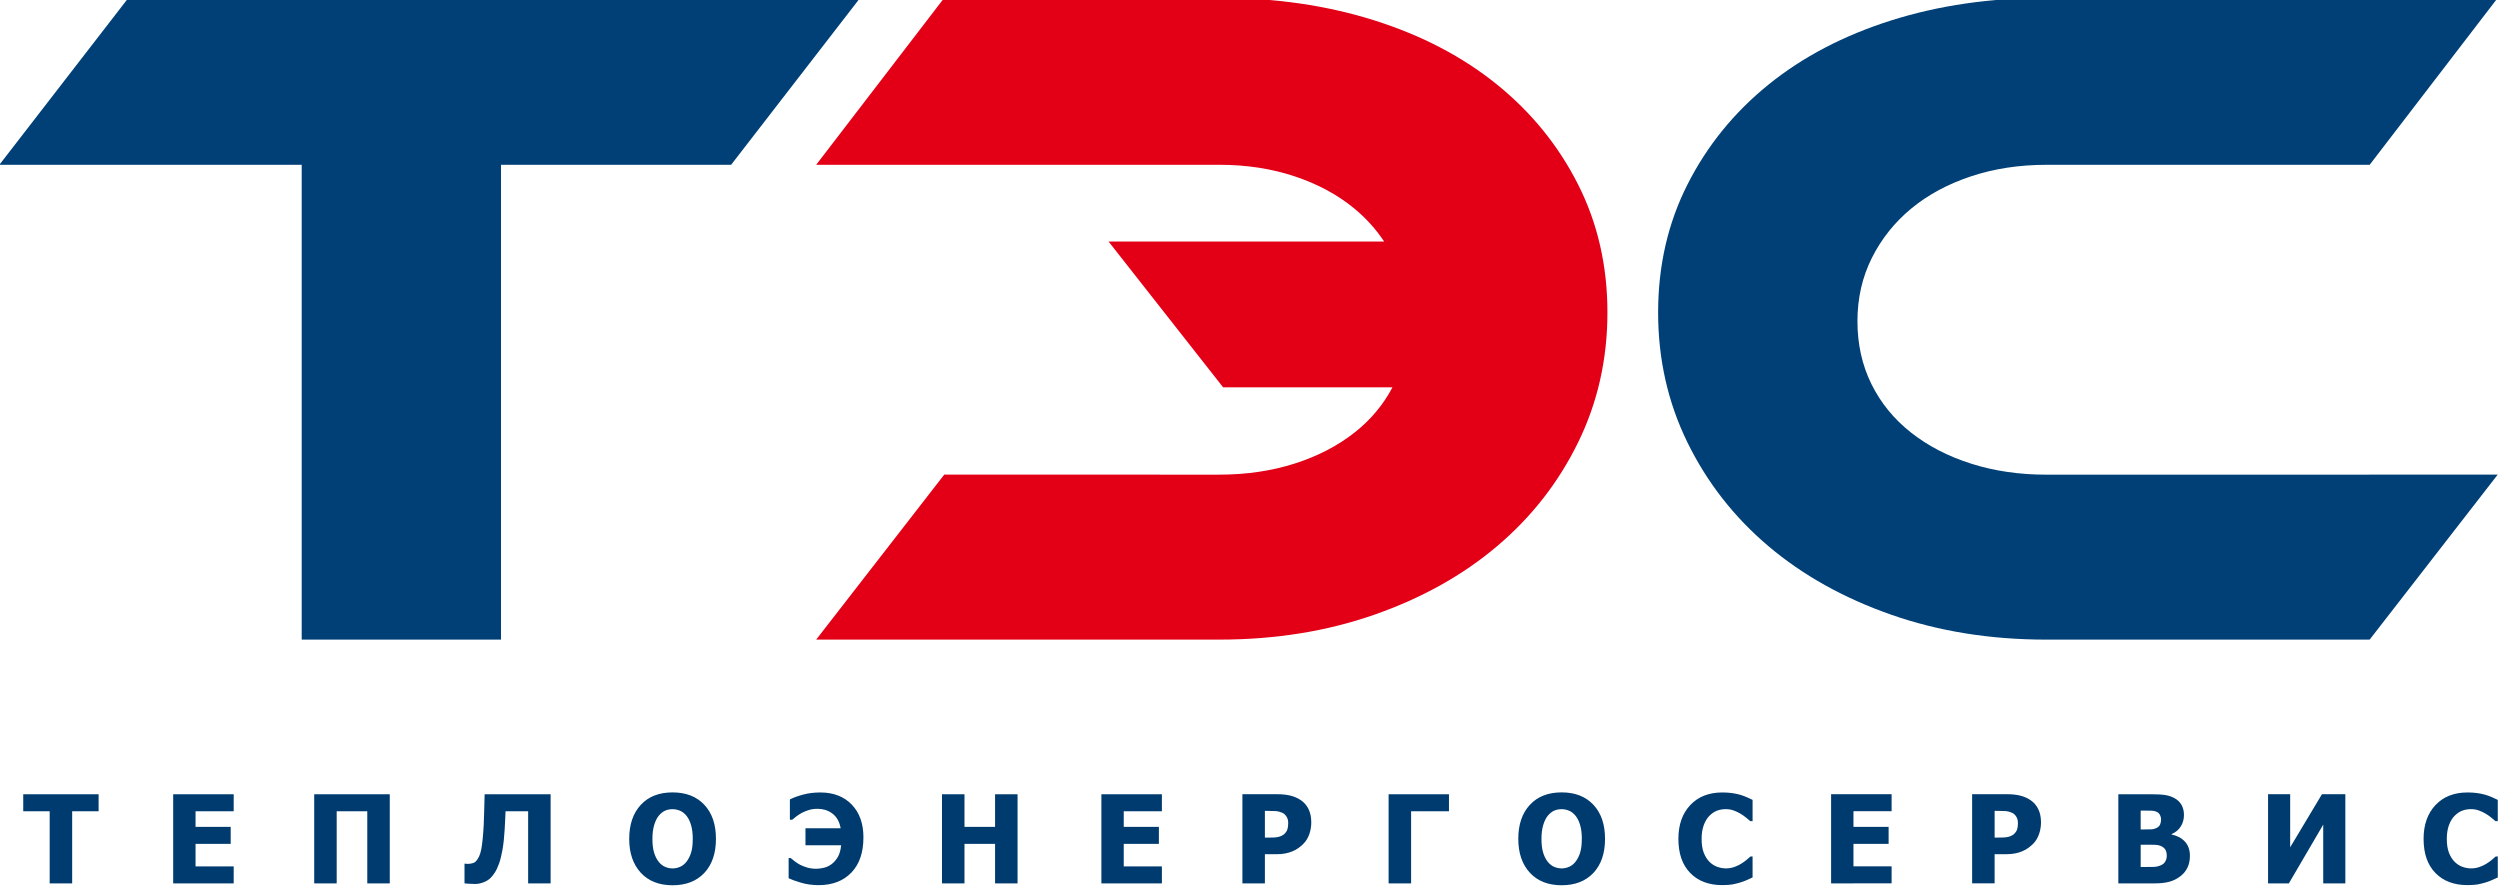
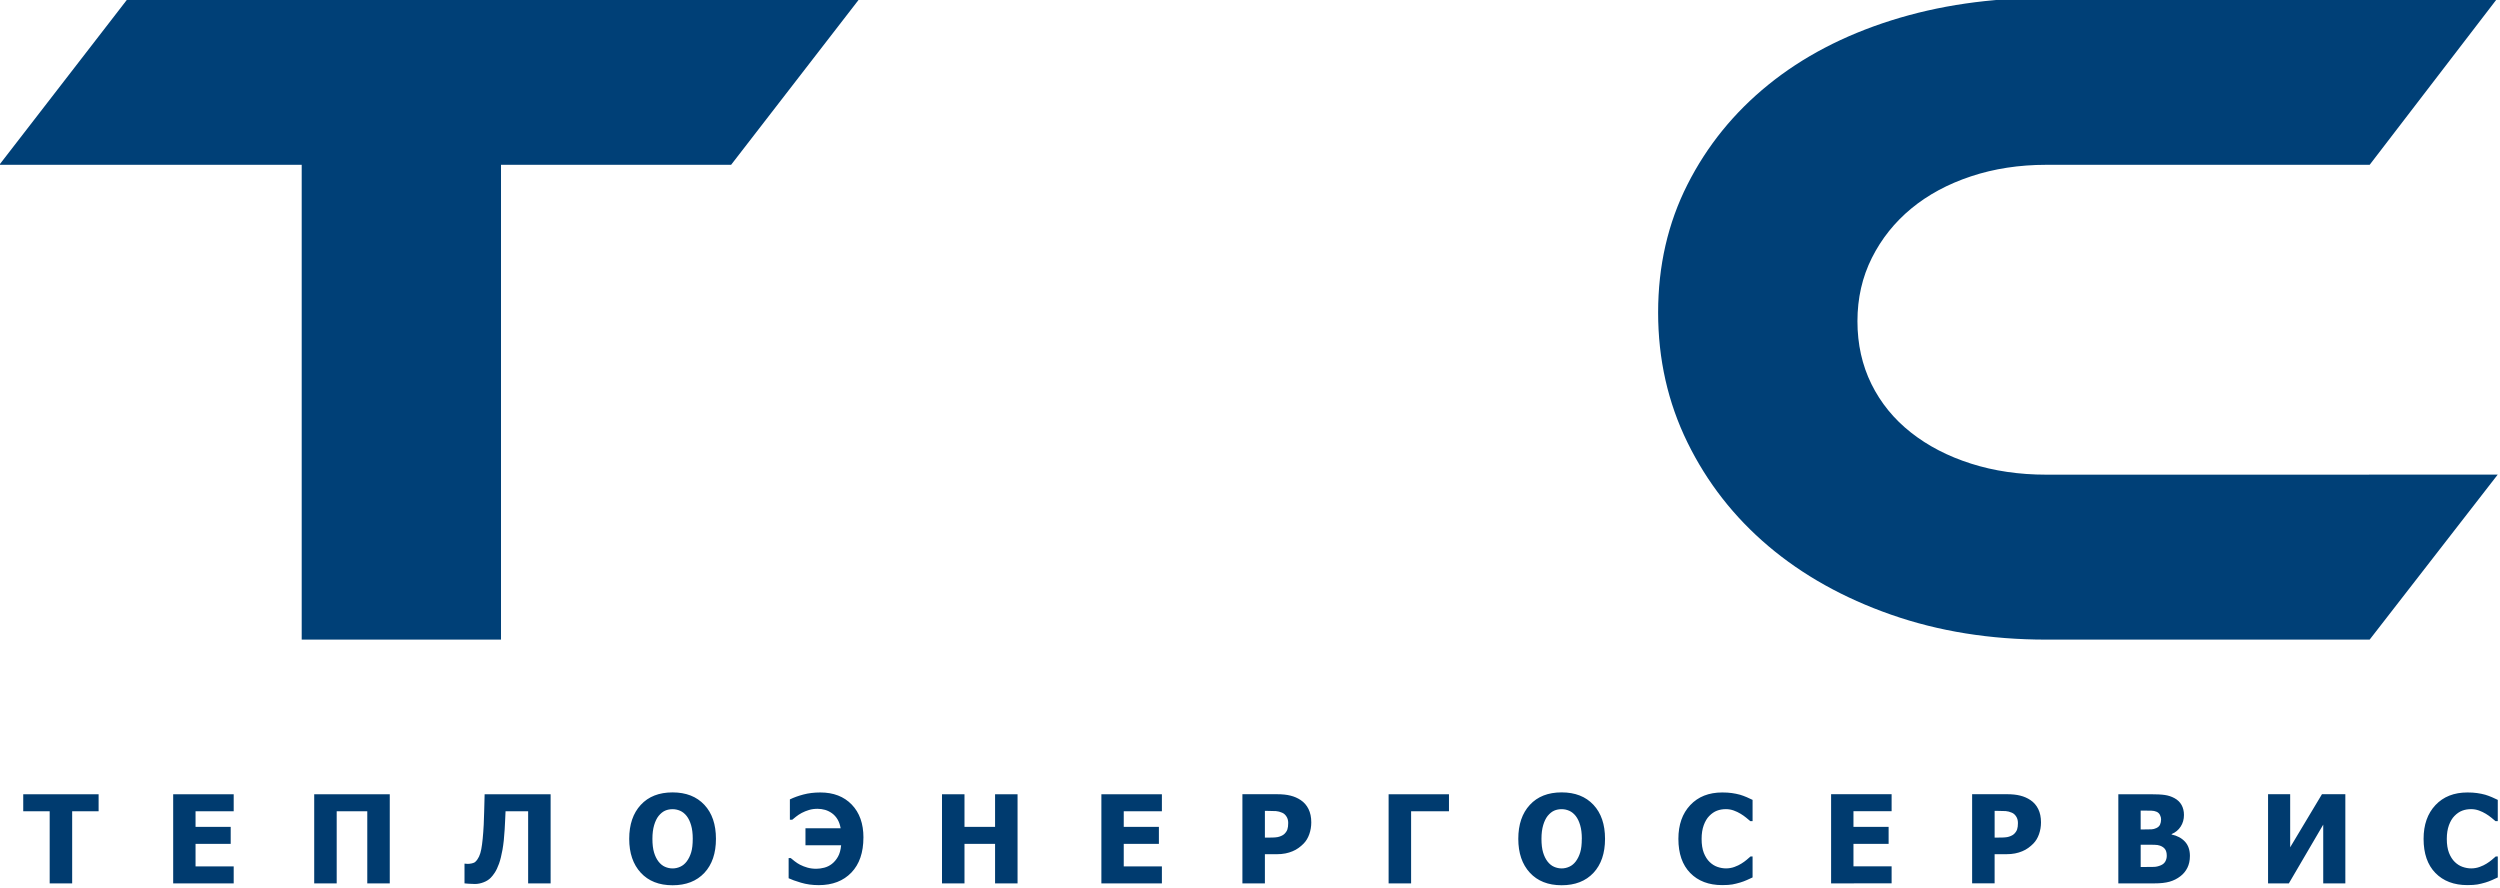
<svg xmlns="http://www.w3.org/2000/svg" xmlns:ns1="http://www.inkscape.org/namespaces/inkscape" xmlns:ns2="http://sodipodi.sourceforge.net/DTD/sodipodi-0.dtd" width="245" height="87" viewBox="0 0 245 87" version="1.1" id="svg239" ns1:version="0.92.4 (5da689c313, 2019-01-14)" ns2:docname="logo.svg">
  <defs id="defs233" />
  <ns2:namedview id="base" pagecolor="#ffffff" bordercolor="#666666" borderopacity="1.0" ns1:pageopacity="0.0" ns1:pageshadow="2" ns1:zoom="0.9899495" ns1:cx="-70.129582" ns1:cy="110.883" ns1:document-units="mm" ns1:current-layer="svg239" showgrid="false" units="px" width="162px" ns1:window-width="1920" ns1:window-height="1018" ns1:window-x="-8" ns1:window-y="-8" ns1:window-maximized="1" ns1:snap-page="false" ns1:snap-grids="false" ns1:snap-to-guides="true" />
  <g ns1:label="Layer 1" ns1:groupmode="layer" id="layer1" transform="matrix(5.669,0,0,5.669,-0.076,-1598.209)" style="stroke-width:0.176">
    <g transform="matrix(0.267,0,0,0.266,-18.218,221.65)" id="Layer1001" ns1:transform-center-y="19.007117" style="stroke-width:0.175">
      <path ns1:connector-curvature="0" id="path19" style="fill:#004077;fill-rule:evenodd;stroke-width:0.175" d="m 123.973,226.444 -8.354,10.847 h -14.899 v 30.858 H 87.816 V 237.291 H 68.242 l 8.354,-10.847 z" />
-       <path ns1:connector-curvature="0" id="path21" style="fill:#e30016;fill-rule:evenodd;stroke-width:0.175" d="m 129.418,257.427 -8.292,10.722 h 26.108 c 3.615,0 6.962,-0.54 10.037,-1.621 3.075,-1.079 5.725,-2.567 7.948,-4.457 2.224,-1.891 3.969,-4.135 5.236,-6.732 1.268,-2.598 1.901,-5.414 1.901,-8.447 0,-3.034 -0.633,-5.808 -1.901,-8.323 -1.267,-2.514 -3.013,-4.675 -5.236,-6.483 -2.223,-1.808 -4.873,-3.201 -7.948,-4.177 -3.075,-0.976 -6.421,-1.465 -10.037,-1.465 H 129.418 l -8.292,10.847 h 26.108 c 1.744,0 3.367,0.249 4.862,0.748 1.497,0.498 2.785,1.195 3.866,2.089 0.76,0.628 1.405,1.346 1.938,2.15 h -17.844 l 7.418,9.476 h 10.964 c -0.595,1.134 -1.409,2.11 -2.445,2.931 -1.102,0.873 -2.401,1.549 -3.897,2.026 -1.495,0.477 -3.117,0.717 -4.862,0.717 z" />
      <path ns1:connector-curvature="0" id="path23" style="fill:#004077;fill-rule:evenodd;stroke-width:0.175" d="m 229.997,257.427 -8.291,10.723 h -20.946 c -3.616,0 -6.961,-0.54 -10.037,-1.621 -3.075,-1.081 -5.725,-2.567 -7.948,-4.457 -2.223,-1.891 -3.969,-4.135 -5.236,-6.732 -1.268,-2.598 -1.901,-5.413 -1.901,-8.447 0,-3.034 0.633,-5.808 1.901,-8.322 1.267,-2.514 3.013,-4.676 5.236,-6.483 2.223,-1.808 4.873,-3.2 7.948,-4.177 3.075,-0.977 6.421,-1.465 10.037,-1.465 h 29.238 l -8.291,10.847 h -20.946 c -1.745,0 -3.366,0.25 -4.862,0.748 -1.497,0.499 -2.785,1.195 -3.865,2.089 -1.08,0.893 -1.932,1.964 -2.556,3.211 -0.623,1.246 -0.935,2.618 -0.935,4.114 0,1.497 0.302,2.858 0.904,4.084 0.603,1.226 1.455,2.275 2.556,3.148 1.101,0.873 2.4,1.548 3.896,2.026 1.496,0.478 3.117,0.717 4.862,0.717 z" />
      <path ns1:connector-curvature="0" id="path25" style="fill:#003b6f;fill-rule:evenodd;stroke-width:0.175" d="m 71.499,283.993 v -4.689 h -1.712 v -1.105 h 4.88 v 1.105 h -1.712 v 4.689 z m 7.996,0 v -5.794 h 3.918 v 1.105 h -2.47 v 1.016 h 2.276 v 1.105 h -2.276 v 1.462 h 2.47 v 1.105 z m 14.023,0 h -1.456 v -4.689 h -1.98 v 4.689 h -1.456 v -5.794 h 4.892 z m 10.415,0 h -1.456 v -4.689 h -1.462 c -0.011,0.226 -0.02,0.437 -0.029,0.632 -0.009,0.195 -0.019,0.383 -0.029,0.558 -0.028,0.506 -0.076,0.943 -0.14,1.31 -0.065,0.367 -0.14,0.667 -0.222,0.9 -0.091,0.25 -0.183,0.445 -0.276,0.587 -0.095,0.143 -0.182,0.256 -0.266,0.339 -0.123,0.125 -0.28,0.223 -0.466,0.293 -0.187,0.072 -0.372,0.108 -0.552,0.108 -0.122,0 -0.256,-0.005 -0.401,-0.016 -0.145,-0.011 -0.238,-0.017 -0.276,-0.023 v -1.28 h 0.054 c 0.027,0.003 0.052,0.005 0.076,0.008 0.025,0.002 0.057,0.004 0.096,0.004 0.065,0 0.147,-0.011 0.248,-0.031 0.101,-0.021 0.178,-0.056 0.23,-0.106 0.187,-0.175 0.315,-0.449 0.382,-0.818 0.069,-0.369 0.122,-0.903 0.158,-1.602 0.016,-0.319 0.025,-0.606 0.029,-0.859 0.004,-0.254 0.013,-0.624 0.029,-1.109 h 4.273 z m 10.704,-2.896 c 0,0.938 -0.249,1.674 -0.75,2.212 -0.501,0.537 -1.187,0.805 -2.059,0.805 -0.875,0 -1.56,-0.272 -2.059,-0.815 -0.498,-0.543 -0.748,-1.276 -0.748,-2.201 0,-0.931 0.25,-1.667 0.748,-2.208 0.498,-0.541 1.183,-0.811 2.059,-0.811 0.872,0 1.558,0.27 2.059,0.808 0.501,0.538 0.75,1.275 0.75,2.211 z m -1.502,-0.003 c 0,-0.345 -0.036,-0.64 -0.107,-0.882 -0.07,-0.243 -0.166,-0.442 -0.286,-0.598 -0.125,-0.158 -0.266,-0.272 -0.422,-0.34 -0.157,-0.069 -0.32,-0.104 -0.489,-0.104 -0.178,0 -0.34,0.032 -0.486,0.096 -0.145,0.064 -0.285,0.177 -0.419,0.34 -0.12,0.15 -0.216,0.351 -0.29,0.599 -0.074,0.25 -0.112,0.547 -0.112,0.891 0,0.356 0.035,0.651 0.105,0.886 0.07,0.235 0.166,0.431 0.288,0.59 0.125,0.161 0.266,0.276 0.424,0.344 0.158,0.069 0.323,0.104 0.49,0.104 0.172,0 0.337,-0.037 0.499,-0.112 0.161,-0.073 0.299,-0.189 0.416,-0.344 0.125,-0.169 0.221,-0.365 0.288,-0.59 0.068,-0.224 0.101,-0.518 0.101,-0.881 z m 11.05,-0.082 c 0,0.975 -0.26,1.735 -0.78,2.278 -0.521,0.543 -1.225,0.816 -2.112,0.816 -0.416,0 -0.8,-0.053 -1.154,-0.16 -0.353,-0.106 -0.619,-0.202 -0.796,-0.288 v -1.311 h 0.137 c 0.049,0.044 0.133,0.111 0.251,0.204 0.117,0.092 0.234,0.167 0.348,0.227 0.15,0.077 0.312,0.141 0.485,0.19 0.173,0.049 0.363,0.074 0.57,0.074 0.163,0 0.335,-0.024 0.514,-0.07 0.178,-0.046 0.343,-0.127 0.494,-0.244 0.155,-0.122 0.287,-0.278 0.394,-0.468 0.108,-0.189 0.177,-0.437 0.205,-0.743 h -2.308 v -1.105 h 2.278 c -0.04,-0.229 -0.108,-0.422 -0.203,-0.582 -0.096,-0.16 -0.215,-0.291 -0.357,-0.395 -0.141,-0.101 -0.291,-0.175 -0.45,-0.221 -0.159,-0.045 -0.322,-0.068 -0.487,-0.068 -0.201,0 -0.384,0.025 -0.551,0.076 -0.167,0.05 -0.325,0.115 -0.473,0.192 -0.142,0.079 -0.266,0.159 -0.369,0.243 -0.103,0.085 -0.186,0.151 -0.246,0.201 h -0.151 v -1.323 c 0.25,-0.122 0.539,-0.229 0.871,-0.317 0.332,-0.089 0.7,-0.134 1.101,-0.134 0.851,0 1.529,0.263 2.034,0.788 0.505,0.526 0.757,1.238 0.757,2.139 z m 9.98,2.98 h -1.456 v -2.567 h -1.98 v 2.567 h -1.456 v -5.794 h 1.456 v 2.121 h 1.98 v -2.121 h 1.456 z m 5.427,0 v -5.794 h 3.918 v 1.105 h -2.47 v 1.016 h 2.276 v 1.105 h -2.276 v 1.462 h 2.47 v 1.105 z m 13.59,-3.965 c 0,0.27 -0.043,0.526 -0.129,0.77 -0.085,0.243 -0.209,0.448 -0.369,0.611 -0.098,0.101 -0.207,0.194 -0.324,0.279 -0.118,0.086 -0.248,0.16 -0.392,0.218 -0.142,0.06 -0.297,0.108 -0.465,0.141 -0.167,0.033 -0.354,0.05 -0.562,0.05 h -0.762 v 1.895 h -1.456 v -5.794 h 2.249 c 0.335,0 0.623,0.03 0.866,0.092 0.243,0.061 0.462,0.157 0.659,0.289 0.218,0.145 0.387,0.339 0.506,0.582 0.119,0.243 0.179,0.531 0.179,0.866 z m -1.494,0.035 c 0,-0.163 -0.038,-0.304 -0.117,-0.422 -0.077,-0.118 -0.171,-0.199 -0.28,-0.243 -0.137,-0.06 -0.268,-0.094 -0.395,-0.103 -0.125,-0.009 -0.296,-0.013 -0.511,-0.013 h -0.206 v 1.736 h 0.101 c 0.138,0 0.267,-10e-4 0.389,-0.004 0.122,-0.003 0.228,-0.012 0.319,-0.027 0.079,-0.013 0.161,-0.039 0.247,-0.077 0.086,-0.037 0.154,-0.08 0.201,-0.126 0.098,-0.096 0.165,-0.195 0.199,-0.299 0.036,-0.105 0.053,-0.244 0.053,-0.421 z m 10.409,-0.759 h -2.452 v 4.689 h -1.456 v -5.794 h 3.908 z m 10.104,1.793 c 0,0.938 -0.249,1.674 -0.75,2.212 -0.501,0.537 -1.188,0.805 -2.059,0.805 -0.875,0 -1.56,-0.272 -2.059,-0.815 -0.498,-0.543 -0.748,-1.276 -0.748,-2.201 0,-0.931 0.25,-1.667 0.748,-2.208 0.498,-0.541 1.183,-0.811 2.059,-0.811 0.872,0 1.558,0.27 2.059,0.808 0.501,0.538 0.75,1.275 0.75,2.211 z m -1.502,-0.003 c 0,-0.345 -0.036,-0.64 -0.108,-0.882 -0.07,-0.243 -0.166,-0.442 -0.286,-0.598 -0.125,-0.158 -0.266,-0.272 -0.422,-0.34 -0.157,-0.069 -0.32,-0.104 -0.489,-0.104 -0.178,0 -0.34,0.032 -0.486,0.096 -0.145,0.064 -0.285,0.177 -0.42,0.34 -0.119,0.15 -0.216,0.351 -0.29,0.599 -0.074,0.25 -0.112,0.547 -0.112,0.891 0,0.356 0.035,0.651 0.105,0.886 0.07,0.235 0.166,0.431 0.288,0.59 0.125,0.161 0.266,0.276 0.424,0.344 0.158,0.069 0.323,0.104 0.49,0.104 0.172,0 0.337,-0.037 0.499,-0.112 0.161,-0.073 0.299,-0.189 0.416,-0.344 0.125,-0.169 0.221,-0.365 0.288,-0.59 0.068,-0.224 0.101,-0.518 0.101,-0.881 z m 9.089,3.011 c -0.869,0 -1.559,-0.263 -2.071,-0.788 -0.511,-0.526 -0.766,-1.264 -0.766,-2.217 0,-0.918 0.256,-1.649 0.769,-2.196 0.512,-0.546 1.203,-0.82 2.072,-0.82 0.231,0 0.438,0.013 0.623,0.039 0.185,0.027 0.361,0.062 0.53,0.109 0.132,0.04 0.276,0.093 0.432,0.159 0.155,0.068 0.281,0.126 0.377,0.175 v 1.381 h -0.147 c -0.07,-0.062 -0.159,-0.137 -0.266,-0.223 -0.106,-0.088 -0.227,-0.173 -0.361,-0.255 -0.136,-0.084 -0.284,-0.154 -0.446,-0.213 -0.162,-0.059 -0.331,-0.088 -0.507,-0.088 -0.21,0 -0.403,0.033 -0.578,0.1 -0.175,0.066 -0.343,0.181 -0.501,0.344 -0.145,0.147 -0.264,0.348 -0.356,0.599 -0.092,0.253 -0.138,0.549 -0.138,0.891 0,0.361 0.048,0.664 0.143,0.91 0.097,0.244 0.222,0.442 0.379,0.593 0.15,0.146 0.317,0.251 0.503,0.316 0.186,0.065 0.371,0.097 0.555,0.097 0.191,0 0.374,-0.032 0.549,-0.096 0.174,-0.064 0.32,-0.134 0.439,-0.211 0.13,-0.081 0.245,-0.163 0.343,-0.246 0.098,-0.084 0.184,-0.157 0.256,-0.222 h 0.133 v 1.362 c -0.106,0.049 -0.23,0.106 -0.369,0.17 -0.141,0.062 -0.284,0.117 -0.433,0.161 -0.181,0.054 -0.351,0.095 -0.51,0.125 -0.158,0.028 -0.376,0.043 -0.653,0.043 z m 7.05,-0.113 v -5.794 h 3.918 v 1.105 h -2.47 v 1.016 h 2.276 v 1.105 h -2.276 v 1.462 h 2.47 v 1.105 z m 13.59,-3.965 c 0,0.27 -0.043,0.526 -0.129,0.77 -0.085,0.243 -0.209,0.448 -0.369,0.611 -0.098,0.101 -0.207,0.194 -0.324,0.279 -0.118,0.086 -0.248,0.16 -0.392,0.218 -0.142,0.06 -0.297,0.108 -0.465,0.141 -0.167,0.033 -0.355,0.05 -0.562,0.05 h -0.762 v 1.895 h -1.456 v -5.794 h 2.249 c 0.335,0 0.623,0.03 0.866,0.092 0.243,0.061 0.462,0.157 0.659,0.289 0.218,0.145 0.387,0.339 0.506,0.582 0.12,0.243 0.179,0.531 0.179,0.866 z m -1.494,0.035 c 0,-0.163 -0.038,-0.304 -0.117,-0.422 -0.077,-0.118 -0.171,-0.199 -0.28,-0.243 -0.137,-0.06 -0.268,-0.094 -0.394,-0.103 -0.125,-0.009 -0.296,-0.013 -0.511,-0.013 h -0.206 v 1.736 h 0.101 c 0.138,0 0.267,-0.001 0.389,-0.004 0.122,-0.003 0.228,-0.012 0.319,-0.027 0.079,-0.013 0.161,-0.039 0.247,-0.077 0.086,-0.037 0.154,-0.08 0.201,-0.126 0.098,-0.096 0.165,-0.195 0.199,-0.299 0.036,-0.105 0.053,-0.244 0.053,-0.421 z m 11.135,2.156 c 0,0.288 -0.055,0.542 -0.163,0.76 -0.109,0.218 -0.255,0.397 -0.44,0.541 -0.218,0.171 -0.457,0.292 -0.718,0.365 -0.26,0.073 -0.591,0.109 -0.994,0.109 h -2.319 v -5.794 h 2.047 c 0.425,0 0.748,0.016 0.967,0.049 0.219,0.032 0.425,0.1 0.616,0.203 0.207,0.111 0.362,0.262 0.465,0.448 0.102,0.187 0.154,0.403 0.154,0.647 0,0.283 -0.07,0.534 -0.212,0.754 -0.141,0.22 -0.336,0.383 -0.585,0.487 v 0.03 c 0.358,0.076 0.644,0.229 0.86,0.461 0.215,0.232 0.323,0.546 0.323,0.939 z m -1.864,-2.38 c 0,-0.095 -0.024,-0.19 -0.072,-0.288 -0.048,-0.098 -0.122,-0.17 -0.225,-0.214 -0.096,-0.043 -0.208,-0.065 -0.34,-0.069 -0.131,-0.004 -0.327,-0.005 -0.586,-0.005 h -0.101 v 1.226 h 0.183 c 0.248,0 0.424,-0.003 0.523,-0.008 0.1,-0.005 0.203,-0.032 0.309,-0.081 0.116,-0.055 0.197,-0.13 0.24,-0.226 0.044,-0.097 0.066,-0.209 0.066,-0.335 z m 0.365,2.353 c 0,-0.179 -0.036,-0.319 -0.109,-0.42 -0.073,-0.102 -0.182,-0.178 -0.327,-0.23 -0.088,-0.035 -0.21,-0.053 -0.364,-0.057 -0.154,-0.004 -0.361,-0.005 -0.62,-0.005 h -0.268 v 1.45 h 0.078 c 0.379,0 0.64,-0.002 0.785,-0.008 0.145,-0.005 0.294,-0.04 0.444,-0.105 0.133,-0.057 0.229,-0.141 0.29,-0.251 0.061,-0.11 0.092,-0.235 0.092,-0.374 z m 11.563,1.801 h -1.432 v -3.817 l -2.225,3.817 h -1.347 v -5.794 h 1.432 v 3.451 l 2.058,-3.451 h 1.514 z m 7.903,0.113 c -0.869,0 -1.56,-0.263 -2.071,-0.788 -0.512,-0.526 -0.766,-1.264 -0.766,-2.217 0,-0.918 0.256,-1.649 0.769,-2.196 0.512,-0.546 1.203,-0.82 2.072,-0.82 0.231,0 0.438,0.013 0.623,0.039 0.185,0.027 0.361,0.062 0.53,0.109 0.132,0.04 0.276,0.093 0.432,0.159 0.155,0.068 0.281,0.126 0.377,0.175 v 1.381 h -0.147 c -0.07,-0.062 -0.159,-0.137 -0.266,-0.223 -0.106,-0.088 -0.227,-0.173 -0.361,-0.255 -0.136,-0.084 -0.284,-0.154 -0.446,-0.213 -0.162,-0.059 -0.331,-0.088 -0.507,-0.088 -0.21,0 -0.403,0.033 -0.578,0.1 -0.175,0.066 -0.343,0.181 -0.501,0.344 -0.145,0.147 -0.264,0.348 -0.356,0.599 -0.092,0.253 -0.138,0.549 -0.138,0.891 0,0.361 0.048,0.664 0.143,0.91 0.097,0.244 0.222,0.442 0.379,0.593 0.15,0.146 0.317,0.251 0.503,0.316 0.186,0.065 0.37,0.097 0.555,0.097 0.191,0 0.374,-0.032 0.549,-0.096 0.174,-0.064 0.32,-0.134 0.44,-0.211 0.13,-0.081 0.245,-0.163 0.343,-0.246 0.098,-0.084 0.185,-0.157 0.256,-0.222 h 0.133 v 1.362 c -0.106,0.049 -0.23,0.106 -0.369,0.17 -0.141,0.062 -0.284,0.117 -0.433,0.161 -0.181,0.054 -0.351,0.095 -0.51,0.125 -0.158,0.028 -0.376,0.043 -0.653,0.043 z" />
    </g>
  </g>
</svg>